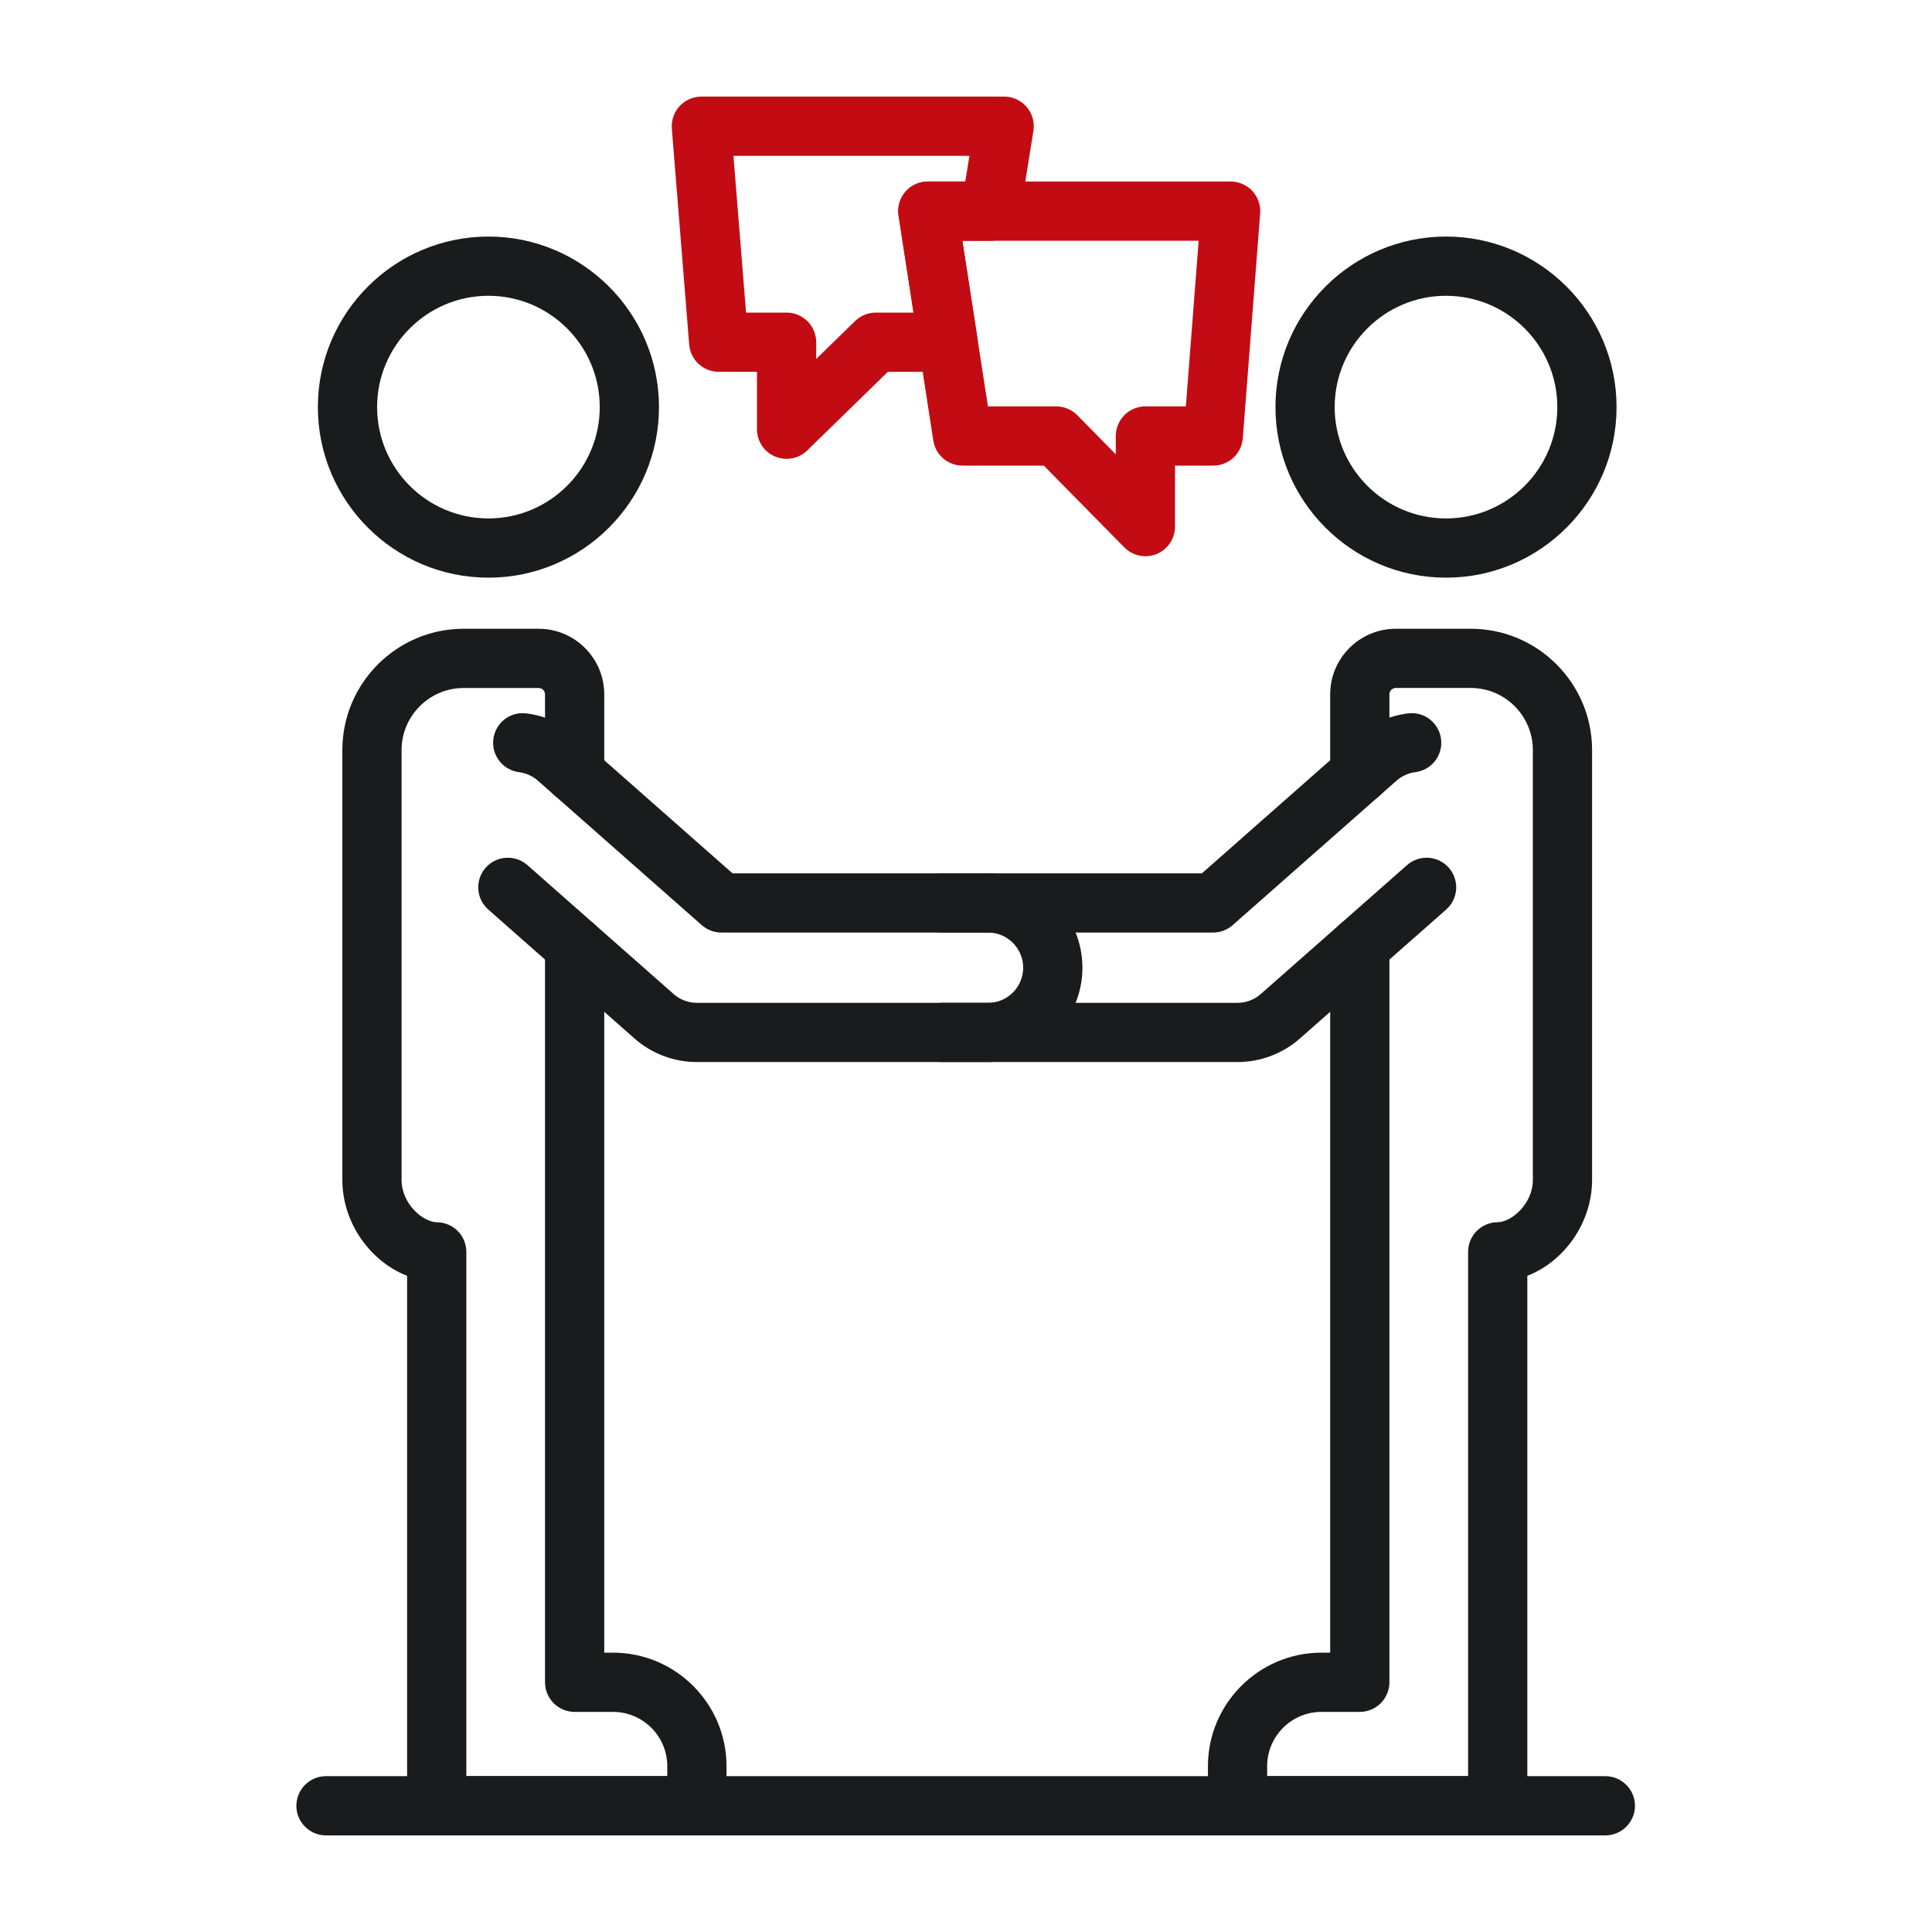
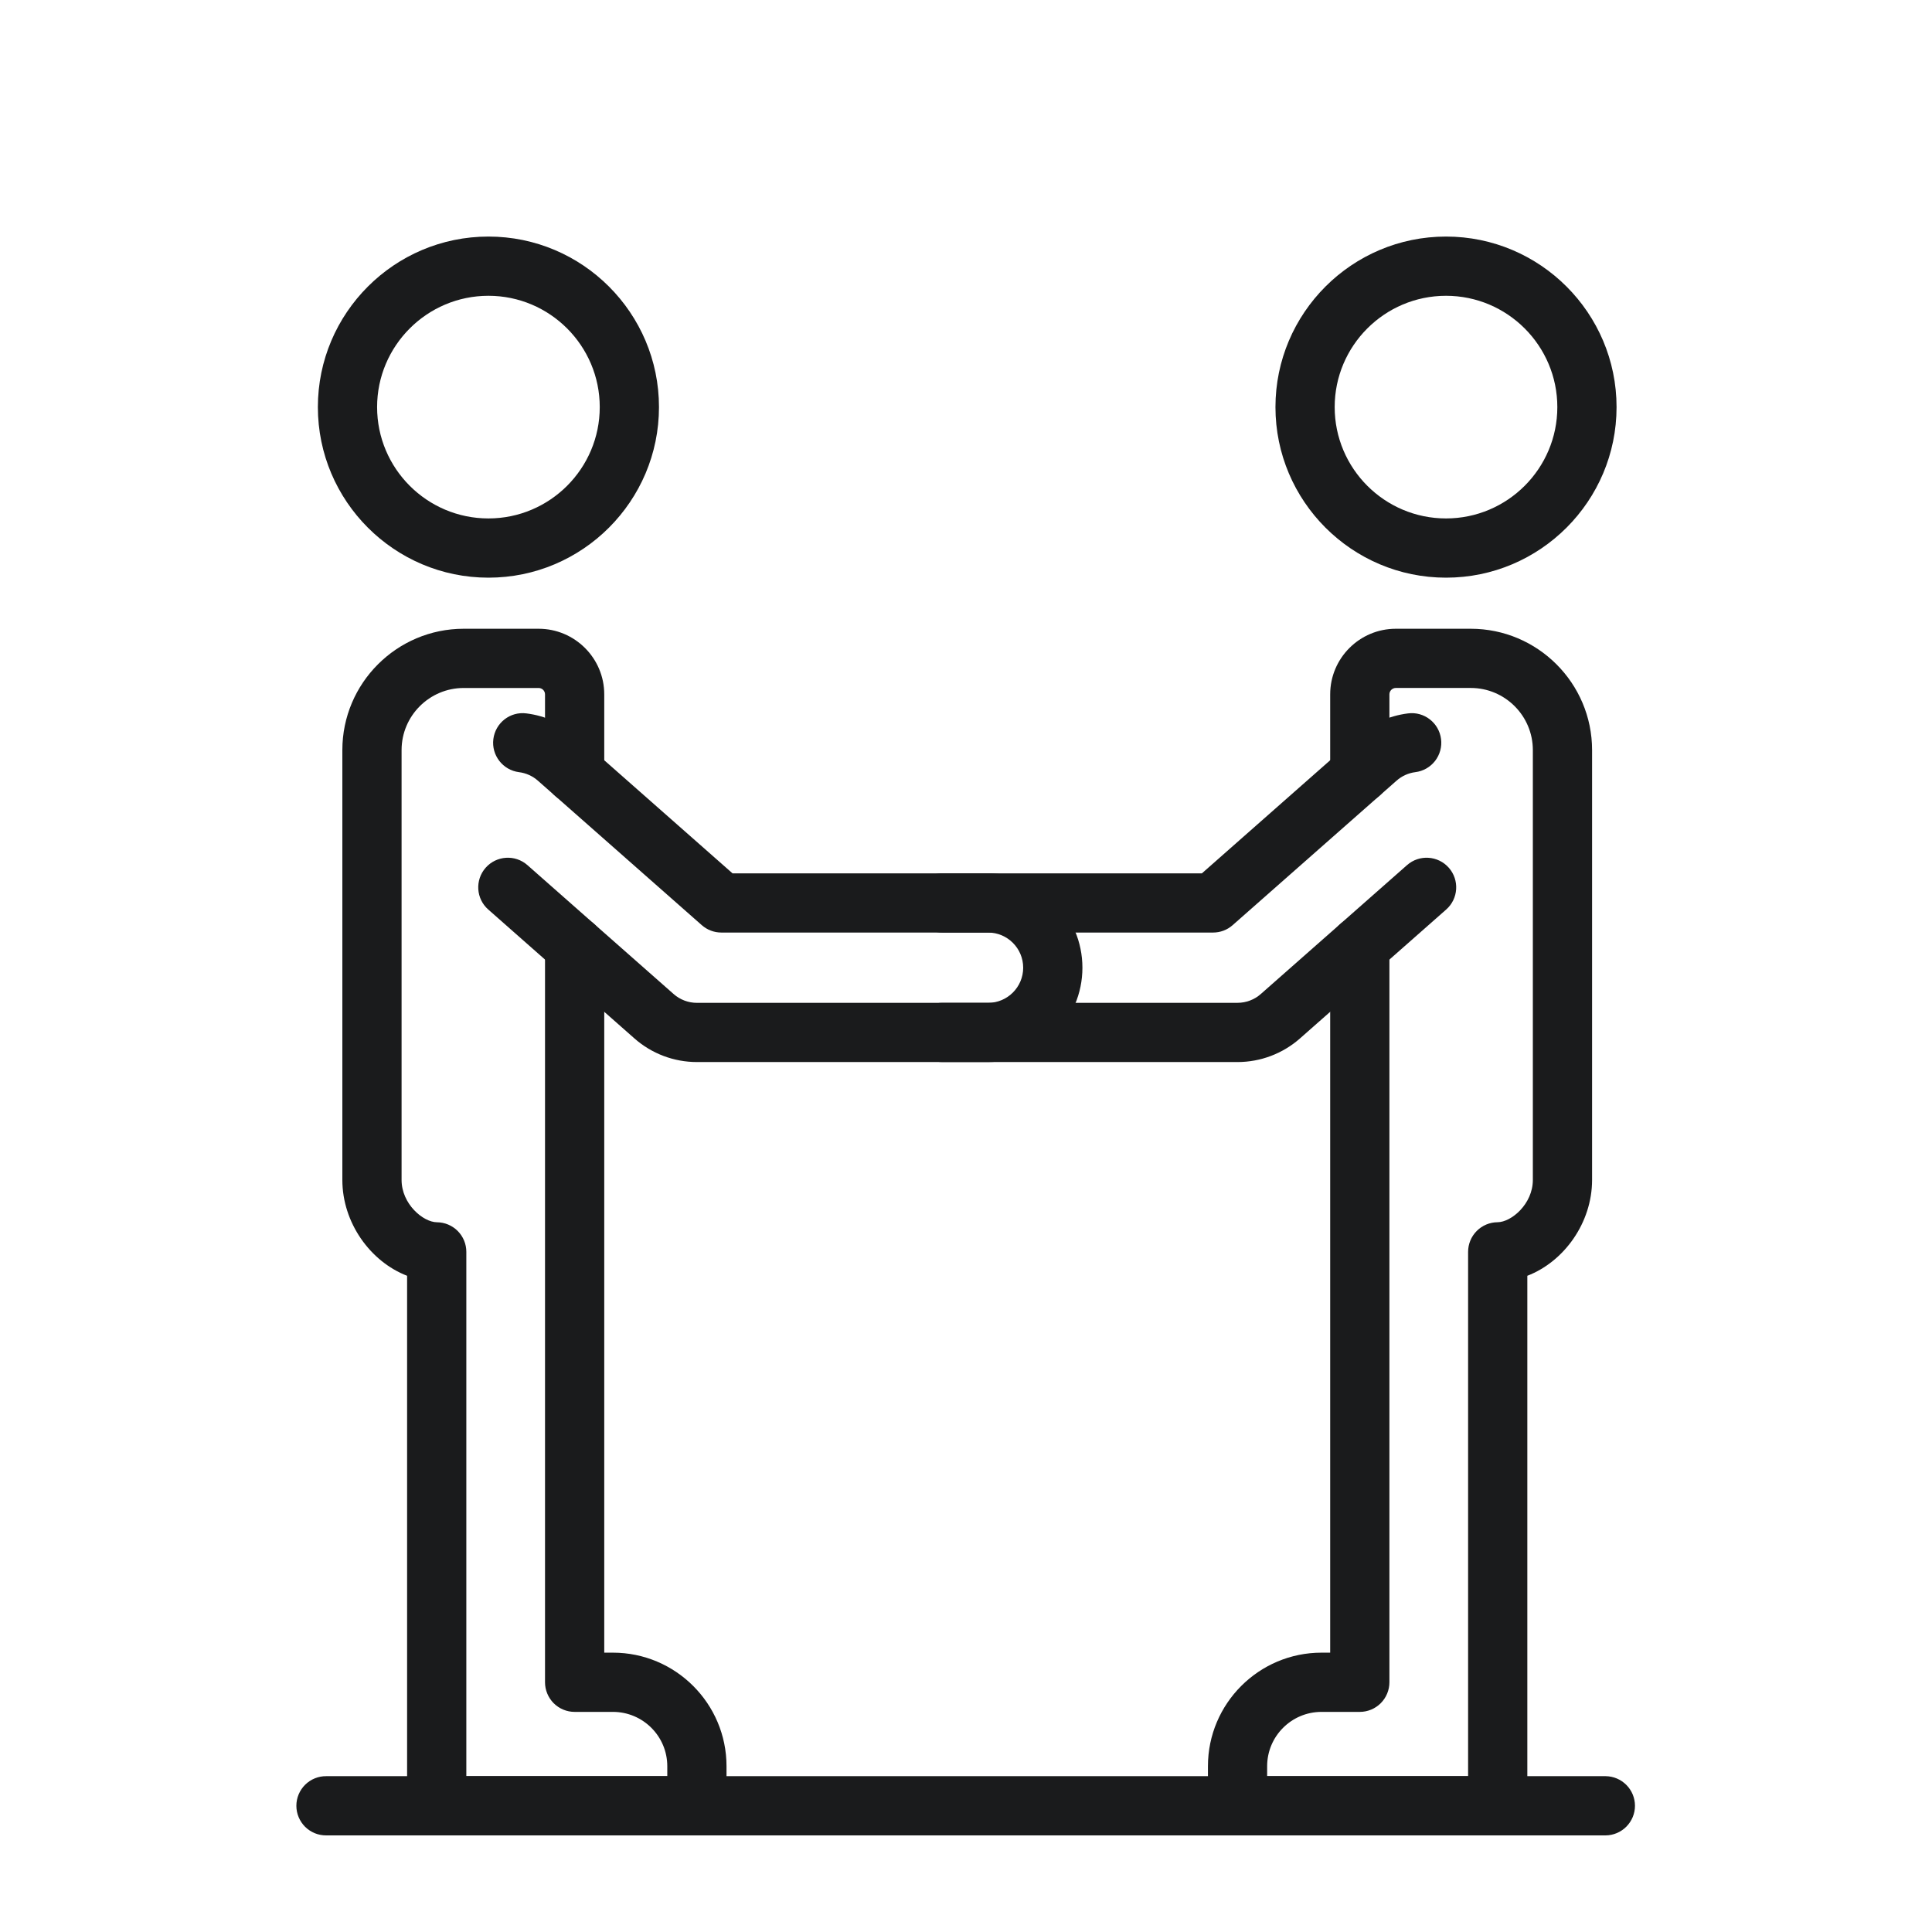
<svg xmlns="http://www.w3.org/2000/svg" width="70" height="70" viewBox="0 0 70 70" fill="none">
  <path d="M54.265 66.5H44.839C44.698 66.5 44.558 66.472 44.428 66.418C44.298 66.364 44.179 66.285 44.08 66.185C43.98 66.086 43.901 65.968 43.847 65.837C43.793 65.707 43.766 65.568 43.766 65.427V63.993C43.766 61.725 45.611 59.879 47.88 59.879H48.195V34.283C48.195 34.142 48.223 34.003 48.277 33.873C48.331 33.743 48.41 33.624 48.51 33.525C48.609 33.425 48.727 33.346 48.858 33.292C48.988 33.238 49.127 33.211 49.268 33.211C49.553 33.211 49.825 33.324 50.027 33.525C50.228 33.726 50.341 33.999 50.341 34.283V60.952C50.341 61.093 50.313 61.232 50.259 61.362C50.205 61.492 50.126 61.611 50.027 61.71C49.927 61.81 49.809 61.889 49.679 61.943C49.548 61.997 49.409 62.025 49.268 62.025H47.88C46.794 62.025 45.911 62.907 45.911 63.993V64.354H53.192V45.357C53.192 45.074 53.304 44.802 53.504 44.601C53.703 44.4 53.974 44.286 54.257 44.284C54.761 44.281 55.538 43.621 55.538 42.751V27.177C55.538 25.935 54.529 24.926 53.288 24.926H50.573C50.512 24.926 50.453 24.951 50.409 24.994C50.366 25.037 50.341 25.096 50.341 25.158V28.029C50.341 28.314 50.228 28.587 50.027 28.788C49.825 28.989 49.553 29.102 49.268 29.102C48.983 29.102 48.711 28.989 48.509 28.788C48.308 28.587 48.195 28.314 48.195 28.029V25.158C48.195 23.847 49.262 22.781 50.573 22.781H53.288C55.712 22.781 57.684 24.753 57.684 27.177V42.751C57.684 44.303 56.67 45.711 55.338 46.224V65.427C55.338 65.711 55.225 65.984 55.024 66.185C54.823 66.387 54.55 66.5 54.265 66.5ZM52.392 20.93C48.984 20.93 46.212 18.157 46.212 14.75C46.212 11.343 48.984 8.571 52.392 8.571C55.799 8.571 58.571 11.343 58.571 14.75C58.571 18.157 55.799 20.93 52.392 20.93ZM52.392 10.717C50.167 10.717 48.358 12.527 48.358 14.75C48.358 16.975 50.167 18.784 52.392 18.784C54.616 18.784 56.425 16.975 56.425 14.75C56.425 12.527 54.616 10.717 52.392 10.717ZM17.697 20.93C14.289 20.93 11.517 18.157 11.517 14.75C11.517 11.343 14.289 8.571 17.697 8.571C21.104 8.571 23.876 11.343 23.876 14.75C23.876 18.157 21.104 20.93 17.697 20.93ZM17.697 10.717C15.473 10.717 13.663 12.527 13.663 14.75C13.663 16.975 15.472 18.784 17.697 18.784C19.921 18.784 21.73 16.975 21.73 14.75C21.73 12.527 19.921 10.717 17.697 10.717Z" fill="#1A1B1C" />
  <path d="M44.838 38.48H34.147C34.005 38.482 33.865 38.455 33.733 38.402C33.601 38.349 33.482 38.27 33.381 38.17C33.28 38.071 33.2 37.952 33.145 37.821C33.09 37.69 33.062 37.549 33.062 37.407C33.062 37.265 33.09 37.125 33.145 36.994C33.2 36.863 33.28 36.744 33.381 36.644C33.482 36.544 33.601 36.466 33.733 36.413C33.865 36.359 34.005 36.333 34.147 36.334H44.838C45.148 36.334 45.448 36.221 45.68 36.016L50.979 31.345C51.424 30.953 52.101 30.997 52.493 31.44C52.885 31.885 52.842 32.563 52.398 32.954L47.099 37.626C46.474 38.176 45.67 38.48 44.838 38.48Z" fill="#1A1B1C" />
  <path d="M43.952 33.788H34.147C34.005 33.79 33.865 33.764 33.733 33.71C33.602 33.657 33.482 33.578 33.381 33.478C33.28 33.379 33.2 33.26 33.145 33.129C33.09 32.998 33.062 32.857 33.062 32.715C33.062 32.574 33.09 32.433 33.145 32.302C33.2 32.171 33.28 32.052 33.381 31.953C33.482 31.853 33.602 31.774 33.733 31.721C33.865 31.668 34.005 31.641 34.147 31.643H43.547L49.181 26.676C49.694 26.221 50.333 25.933 51.014 25.848C51.6 25.771 52.138 26.19 52.212 26.777C52.248 27.059 52.17 27.344 51.996 27.569C51.821 27.794 51.565 27.941 51.282 27.976C51.029 28.008 50.791 28.116 50.6 28.285L44.661 33.52C44.466 33.693 44.214 33.788 43.952 33.788ZM25.25 66.5H15.823C15.539 66.5 15.266 66.387 15.065 66.186C14.863 65.984 14.75 65.712 14.75 65.427V46.224C13.418 45.711 12.404 44.303 12.404 42.751V27.177C12.404 24.753 14.377 22.781 16.801 22.781H19.515C20.826 22.781 21.893 23.847 21.893 25.158V28.029C21.893 28.314 21.78 28.587 21.579 28.788C21.377 28.989 21.105 29.102 20.82 29.102C20.535 29.102 20.263 28.989 20.061 28.788C19.86 28.587 19.747 28.314 19.747 28.029V25.158C19.747 25.03 19.643 24.927 19.515 24.927H16.801C15.56 24.927 14.55 25.936 14.55 27.177V42.751C14.55 43.621 15.328 44.281 15.831 44.285C16.114 44.287 16.385 44.401 16.585 44.602C16.784 44.803 16.896 45.074 16.896 45.357V64.354H24.177V63.993C24.177 62.907 23.294 62.025 22.208 62.025H20.82C20.679 62.025 20.539 61.997 20.409 61.943C20.279 61.889 20.161 61.81 20.061 61.711C19.962 61.611 19.883 61.493 19.829 61.362C19.775 61.232 19.747 61.093 19.747 60.952V34.284C19.747 33.691 20.227 33.211 20.82 33.211C21.412 33.211 21.893 33.691 21.893 34.284V59.879H22.208C24.477 59.879 26.323 61.725 26.323 63.993V65.427C26.323 65.568 26.295 65.707 26.241 65.838C26.187 65.968 26.108 66.086 26.009 66.186C25.909 66.285 25.791 66.364 25.661 66.418C25.53 66.472 25.391 66.5 25.25 66.5Z" fill="#1A1B1C" />
  <path d="M35.799 38.48H25.25C24.418 38.48 23.614 38.177 22.989 37.626L17.691 32.954C17.246 32.563 17.204 31.885 17.596 31.44C17.987 30.997 18.665 30.953 19.11 31.345L24.408 36.017C24.641 36.222 24.94 36.335 25.25 36.335H35.799C36.501 36.335 37.072 35.764 37.072 35.062C37.072 34.359 36.501 33.788 35.799 33.788H26.136C25.875 33.788 25.623 33.693 25.427 33.52L19.488 28.285C19.297 28.116 19.059 28.009 18.805 27.977C18.218 27.902 17.801 27.366 17.875 26.778C17.95 26.19 18.483 25.771 19.074 25.848C19.755 25.933 20.393 26.222 20.907 26.676L26.541 31.643H35.799C37.684 31.643 39.218 33.177 39.218 35.062C39.218 36.946 37.684 38.48 35.799 38.48ZM58.177 66.5H11.823C11.681 66.501 11.54 66.475 11.409 66.422C11.277 66.368 11.158 66.29 11.056 66.19C10.956 66.09 10.876 65.971 10.821 65.84C10.766 65.709 10.738 65.569 10.738 65.427C10.738 65.285 10.766 65.144 10.821 65.013C10.876 64.882 10.956 64.764 11.056 64.664C11.158 64.564 11.277 64.485 11.409 64.432C11.54 64.379 11.681 64.352 11.823 64.354H58.177C58.459 64.357 58.729 64.472 58.928 64.673C59.126 64.873 59.238 65.144 59.238 65.427C59.238 65.709 59.126 65.98 58.928 66.181C58.729 66.382 58.459 66.497 58.177 66.5Z" fill="#1A1B1C" />
-   <path d="M41.501 20.153C41.358 20.153 41.217 20.125 41.086 20.07C40.955 20.015 40.836 19.934 40.736 19.833L37.819 16.87H34.875C34.619 16.87 34.371 16.778 34.176 16.611C33.982 16.445 33.854 16.214 33.815 15.961L32.557 7.813C32.533 7.66 32.543 7.504 32.585 7.355C32.628 7.206 32.702 7.069 32.803 6.951C32.904 6.834 33.028 6.739 33.169 6.675C33.309 6.61 33.462 6.577 33.617 6.577H44.588C44.887 6.577 45.172 6.702 45.376 6.92C45.476 7.029 45.553 7.157 45.601 7.297C45.65 7.437 45.669 7.585 45.658 7.732L45.029 15.88C45.008 16.149 44.886 16.401 44.688 16.585C44.489 16.768 44.229 16.87 43.959 16.87H42.573V19.08C42.573 19.293 42.51 19.501 42.391 19.678C42.272 19.855 42.104 19.992 41.907 20.073C41.778 20.126 41.64 20.153 41.501 20.153ZM35.795 14.724H38.269C38.556 14.724 38.831 14.84 39.033 15.044L40.427 16.461V15.797C40.427 15.656 40.455 15.517 40.509 15.387C40.563 15.256 40.642 15.138 40.742 15.039C40.841 14.939 40.959 14.86 41.09 14.806C41.22 14.752 41.359 14.724 41.5 14.724H42.966L43.43 8.722H34.868L35.795 14.724Z" fill="#C30B13" />
-   <path d="M28.499 16.625C28.356 16.625 28.215 16.597 28.083 16.542C27.889 16.46 27.722 16.322 27.606 16.146C27.489 15.97 27.427 15.764 27.427 15.553V13.471H26.041C25.771 13.471 25.512 13.37 25.313 13.187C25.115 13.004 24.993 12.754 24.971 12.485L24.342 4.659C24.33 4.511 24.349 4.363 24.398 4.223C24.446 4.083 24.523 3.954 24.623 3.845C24.724 3.736 24.846 3.649 24.981 3.59C25.117 3.53 25.264 3.5 25.412 3.5H36.383C36.697 3.5 36.995 3.637 37.2 3.877C37.3 3.995 37.374 4.134 37.416 4.283C37.458 4.433 37.467 4.59 37.442 4.743L36.948 7.82C36.907 8.072 36.778 8.301 36.584 8.466C36.39 8.632 36.143 8.723 35.888 8.723H34.868L35.411 12.235C35.434 12.388 35.425 12.544 35.382 12.693C35.34 12.842 35.265 12.979 35.165 13.097C35.064 13.214 34.939 13.309 34.799 13.373C34.658 13.438 34.505 13.472 34.35 13.472H32.168L29.249 16.32C29.048 16.516 28.779 16.625 28.499 16.625ZM27.031 11.326H28.5C28.784 11.326 29.057 11.439 29.258 11.64C29.459 11.841 29.573 12.114 29.573 12.399V13.006L30.982 11.631C31.182 11.435 31.451 11.326 31.731 11.326H33.099L32.557 7.813C32.533 7.66 32.543 7.504 32.586 7.355C32.628 7.207 32.702 7.069 32.803 6.951C32.904 6.834 33.029 6.74 33.169 6.675C33.31 6.61 33.463 6.577 33.617 6.577H34.974L35.124 5.646H26.574L27.031 11.326Z" fill="#C30B13" />
</svg>